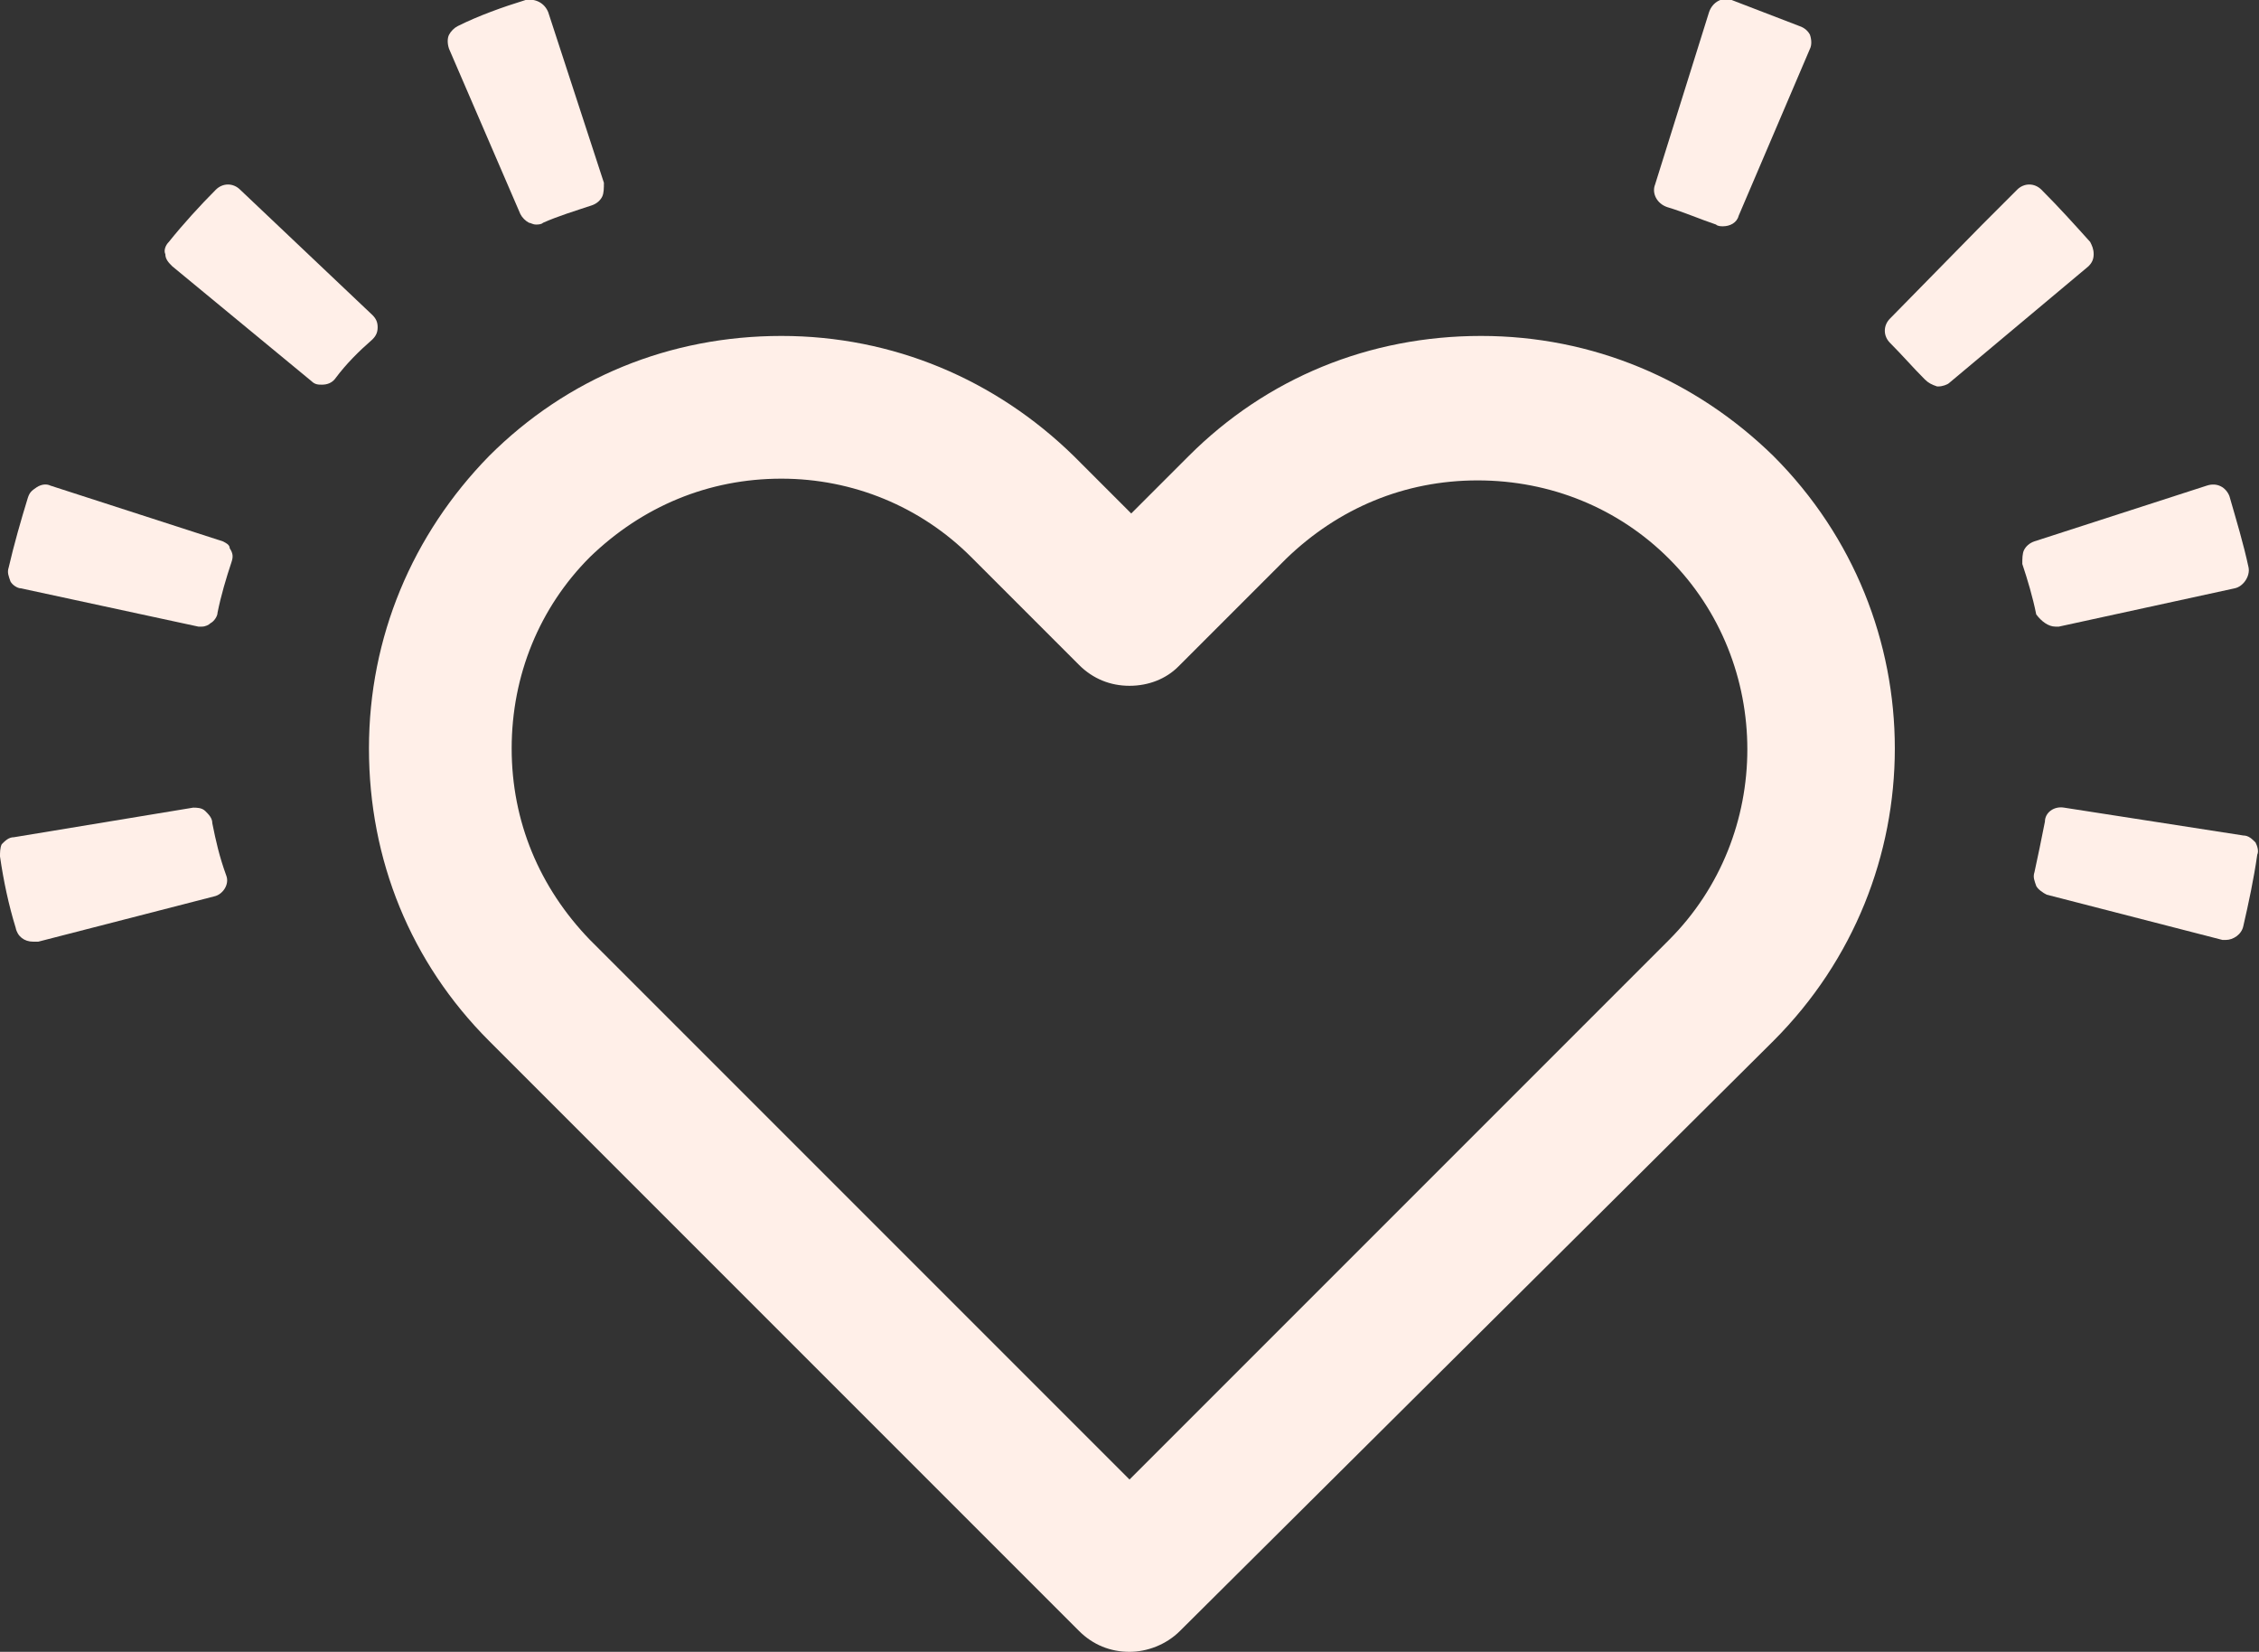
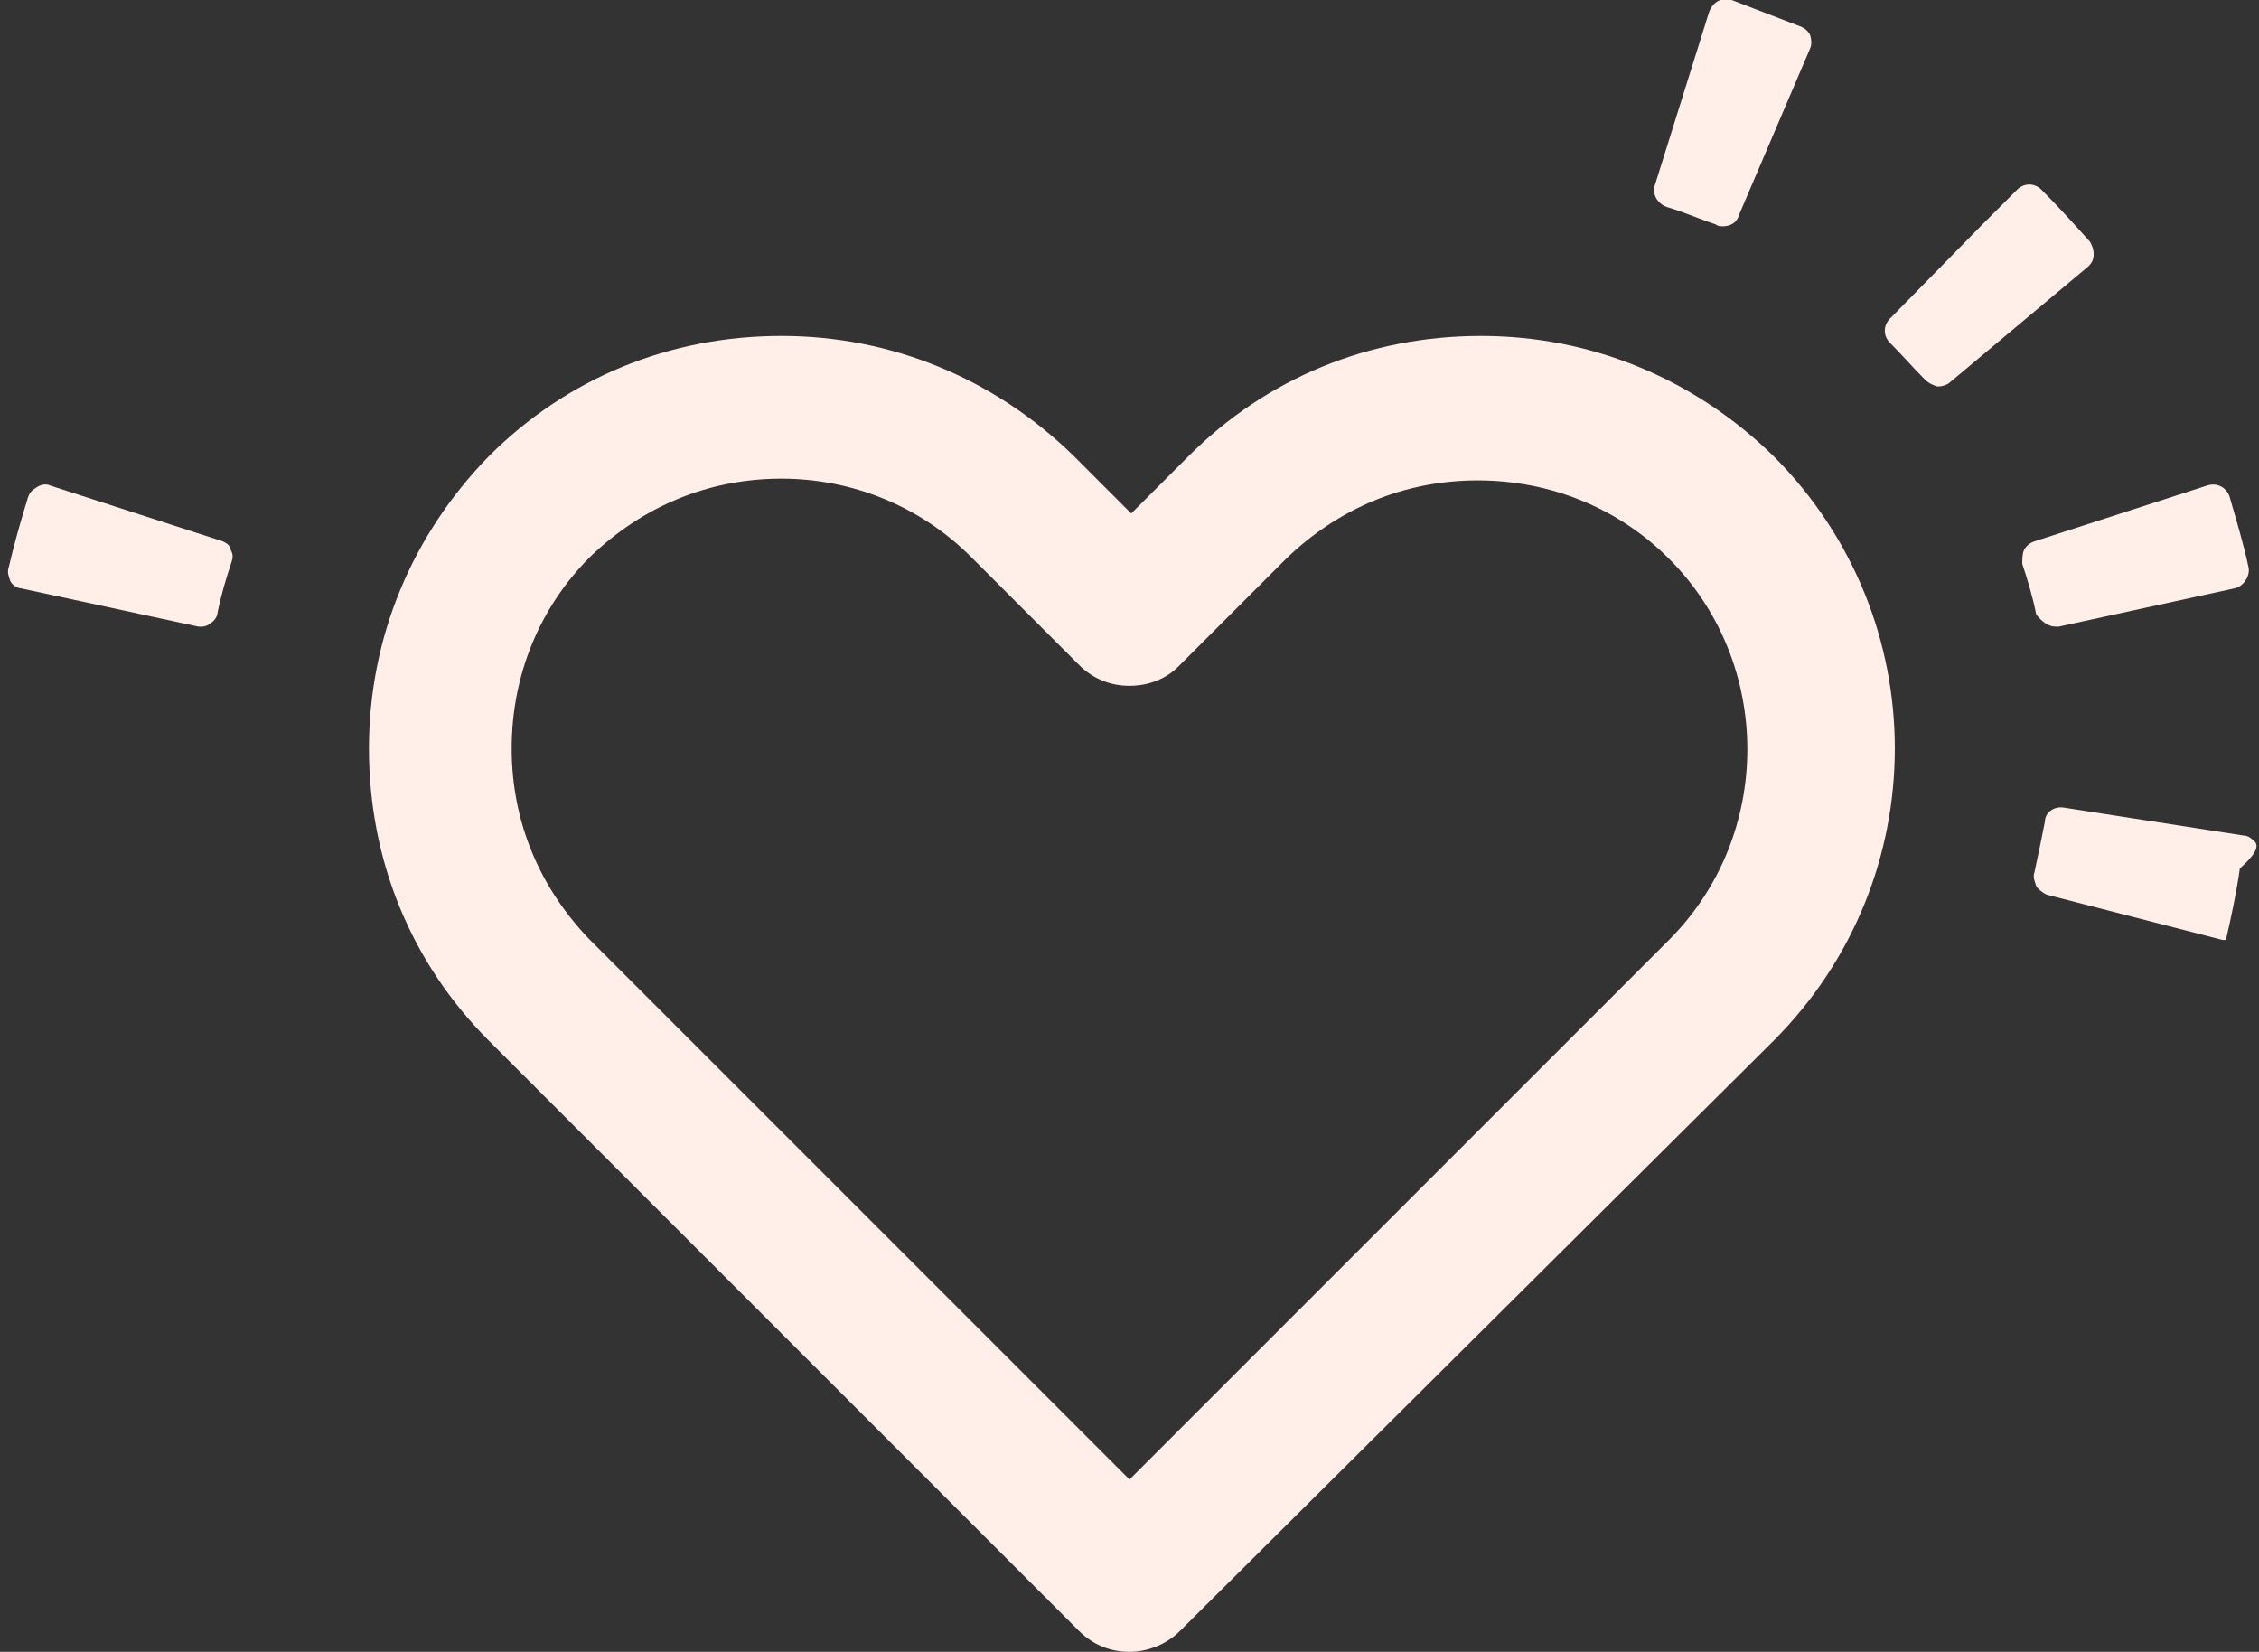
<svg xmlns="http://www.w3.org/2000/svg" version="1.1" id="レイヤー_1" x="0px" y="0px" viewBox="0 0 129.8 94.9" style="enable-background:new 0 0 129.8 94.9;" xml:space="preserve">
  <rect x="0" y="0" width="129.8" height="94.9" fill="#333333" stroke="none" />
  <style type="text/css">
	.st0{fill:#FFEFE8;}
</style>
  <g>
    <g>
      <path class="st0" d="M103.4,1.5c-1.3-0.5-2.6-1-3.9-1.5c-0.5-0.2-1.1,0.1-1.3,0.7l-3.1,9.9c-0.2,0.5,0.1,1.1,0.7,1.3    c1,0.3,1.9,0.7,2.8,1c0.1,0.1,0.3,0.1,0.4,0.1c0.4,0,0.8-0.2,0.9-0.6l4.1-9.6c0.1-0.2,0.1-0.5,0-0.8    C103.9,1.8,103.7,1.6,103.4,1.5z" />
      <path class="st0" d="M120.3,14.6c0-0.3-0.1-0.5-0.2-0.7c-0.9-1-1.8-2-2.8-3c-0.4-0.4-1-0.4-1.4,0l-2,2l-5.3,5.4    c-0.4,0.4-0.4,1,0,1.4c0.7,0.7,1.3,1.4,2,2.1c0.2,0.2,0.4,0.3,0.7,0.4c0,0,0.1,0,0.1,0c0.2,0,0.5-0.1,0.6-0.2l8-6.7    C120.2,15.1,120.3,14.9,120.3,14.6z" />
      <path class="st0" d="M118.1,36c0.1,0,0.1,0,0.2,0l10.1-2.2c0.5-0.1,0.9-0.7,0.8-1.2c-0.3-1.4-0.7-2.7-1.1-4.1    c-0.2-0.5-0.7-0.8-1.3-0.6l-9.9,3.2c-0.3,0.1-0.5,0.3-0.6,0.5c-0.1,0.2-0.1,0.5-0.1,0.8c0.3,0.9,0.6,1.9,0.8,2.9    C117.3,35.7,117.7,36,118.1,36z" />
-       <path class="st0" d="M129.6,48.4c-0.2-0.2-0.4-0.4-0.7-0.4l-10.3-1.6c-0.6-0.1-1.1,0.3-1.1,0.8c-0.2,1-0.4,2-0.6,2.9    c-0.1,0.3,0,0.5,0.1,0.8c0.1,0.2,0.4,0.4,0.6,0.5l10.1,2.6c0.1,0,0.2,0,0.2,0c0.4,0,0.9-0.3,1-0.8c0.3-1.3,0.6-2.7,0.8-4.1    C129.8,48.9,129.7,48.6,129.6,48.4z" />
-       <path class="st0" d="M12.2,47.3c0-0.3-0.2-0.5-0.4-0.7c-0.2-0.2-0.5-0.2-0.7-0.2L0.8,48.1c-0.3,0-0.5,0.2-0.7,0.4    C0,48.7,0,49,0,49.2c0.2,1.4,0.5,2.8,0.9,4.1c0.1,0.5,0.5,0.8,1,0.8c0.1,0,0.2,0,0.3,0l10.1-2.6c0.5-0.1,0.9-0.7,0.7-1.2    C12.6,49.2,12.4,48.3,12.2,47.3z" />
+       <path class="st0" d="M129.6,48.4c-0.2-0.2-0.4-0.4-0.7-0.4l-10.3-1.6c-0.6-0.1-1.1,0.3-1.1,0.8c-0.2,1-0.4,2-0.6,2.9    c-0.1,0.3,0,0.5,0.1,0.8c0.1,0.2,0.4,0.4,0.6,0.5l10.1,2.6c0.1,0,0.2,0,0.2,0c0.3-1.3,0.6-2.7,0.8-4.1    C129.8,48.9,129.7,48.6,129.6,48.4z" />
      <path class="st0" d="M12.8,31.1l-9.9-3.2c-0.2-0.1-0.5-0.1-0.8,0.1s-0.4,0.3-0.5,0.6c-0.4,1.3-0.8,2.7-1.1,4    c-0.1,0.3,0,0.5,0.1,0.8c0.1,0.2,0.4,0.4,0.6,0.4L11.4,36c0.1,0,0.1,0,0.2,0c0.2,0,0.4-0.1,0.5-0.2c0.2-0.1,0.4-0.4,0.4-0.6    c0.2-1,0.5-2,0.8-2.9c0.1-0.3,0.1-0.5-0.1-0.8C13.2,31.3,13,31.2,12.8,31.1z" />
-       <path class="st0" d="M13.8,10.9c-0.4-0.4-1-0.4-1.4,0c-0.9,0.9-1.9,2-2.7,3c-0.2,0.2-0.3,0.5-0.2,0.7c0,0.3,0.2,0.5,0.4,0.7l8,6.6    c0.2,0.2,0.4,0.2,0.6,0.2c0.3,0,0.6-0.1,0.8-0.4c0.6-0.8,1.3-1.5,2.1-2.2c0.2-0.2,0.3-0.4,0.3-0.7s-0.1-0.5-0.3-0.7L13.8,10.9z" />
-       <path class="st0" d="M31.5,0.7c-0.2-0.5-0.7-0.8-1.3-0.7c-1.3,0.4-2.7,0.9-3.9,1.5c-0.2,0.1-0.4,0.3-0.5,0.5    c-0.1,0.2-0.1,0.5,0,0.8l4.1,9.5c0.1,0.2,0.3,0.4,0.5,0.5c0.1,0,0.2,0.1,0.4,0.1c0.1,0,0.3,0,0.4-0.1c0.9-0.4,1.9-0.7,2.8-1    c0.3-0.1,0.5-0.3,0.6-0.5c0.1-0.2,0.1-0.5,0.1-0.8L31.5,0.7z" />
    </g>
    <path class="st0" d="M64.9,94.9c-1.1,0-2.1-0.4-2.9-1.2L28.1,59.8c-4.5-4.5-6.9-10.4-6.9-16.8c0-6.4,2.5-12.3,6.9-16.8   c4.5-4.5,10.4-6.9,16.8-6.9c6.4,0,12.3,2.5,16.8,6.9l3.3,3.3l3.3-3.3c4.5-4.5,10.4-6.9,16.8-6.9s12.3,2.5,16.8,6.9   c9.3,9.3,9.3,24.3,0,33.6l0,0L67.8,93.7C67,94.5,65.9,94.9,64.9,94.9z M44.9,27.5c-4.2,0-8,1.6-11,4.5c-2.9,2.9-4.5,6.8-4.5,11   c0,4.2,1.6,8,4.5,11l31,31l31-31c6-6,6-15.9,0-21.9c-2.9-2.9-6.8-4.5-11-4.5s-8,1.6-11,4.5l-6.2,6.2C67,39,66,39.4,64.9,39.4l0,0   c-1.1,0-2.1-0.4-2.9-1.2l-6.2-6.2C52.9,29.1,49,27.5,44.9,27.5z" />
  </g>
</svg>